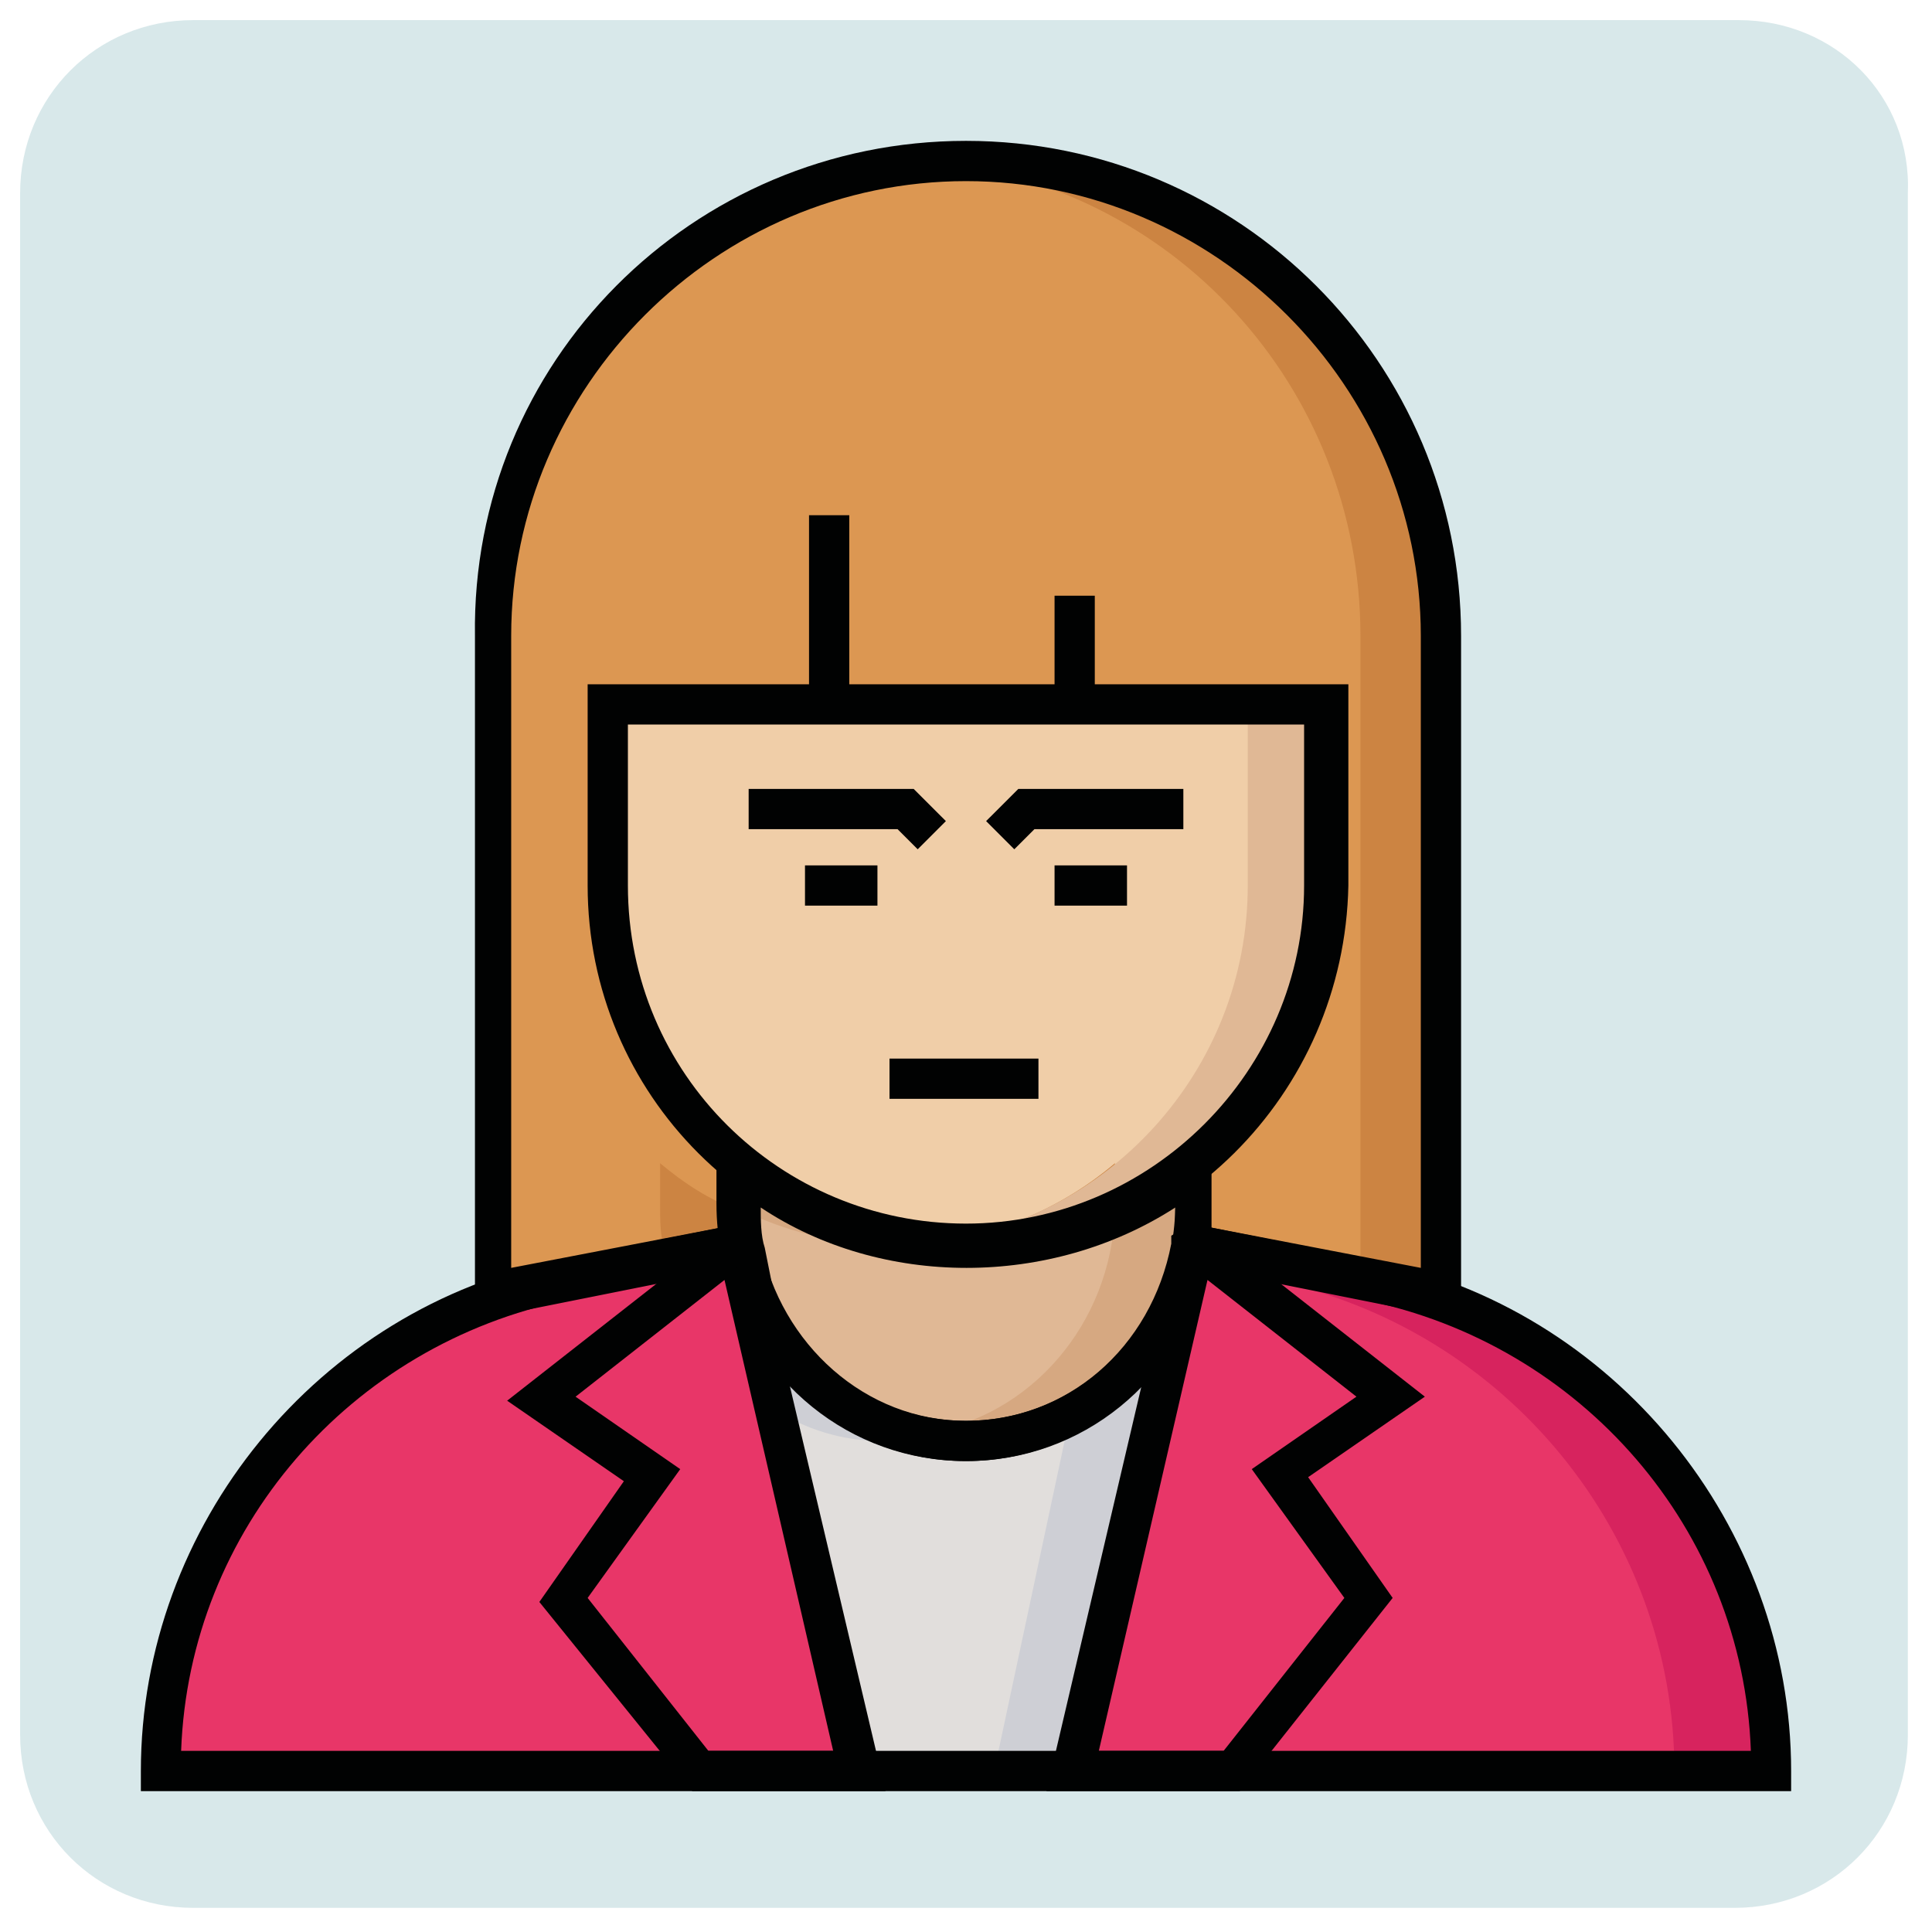
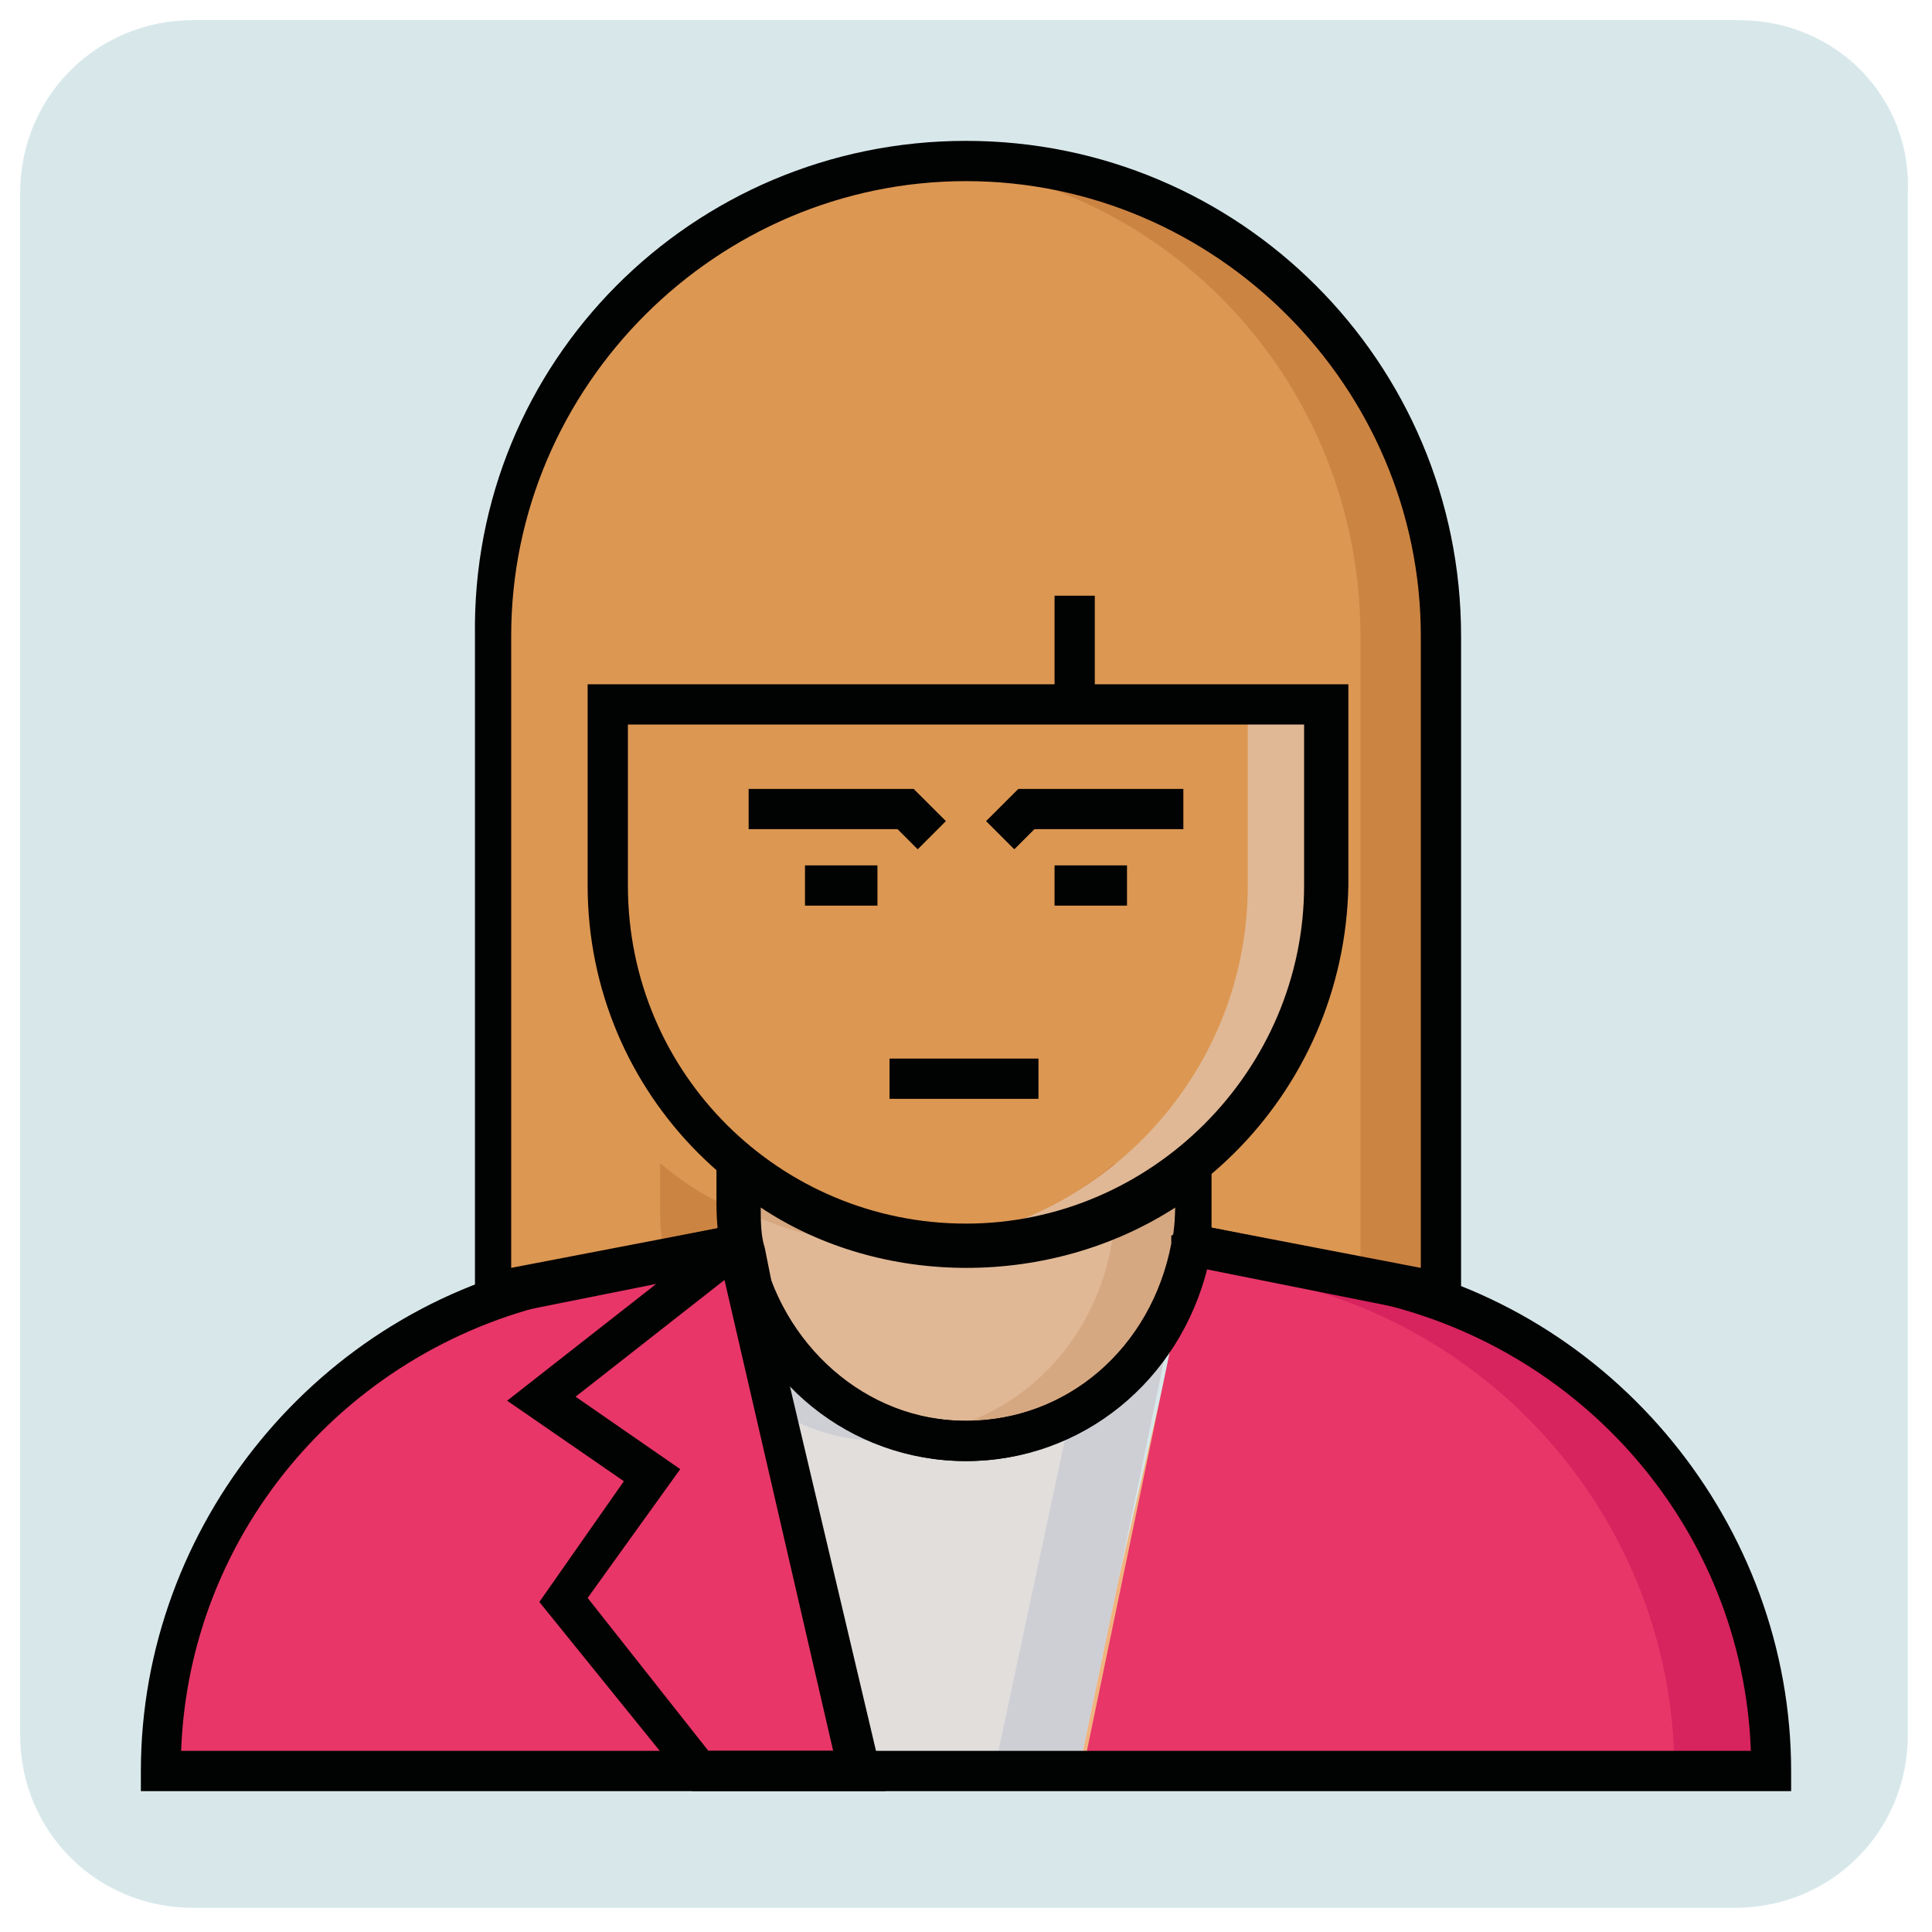
<svg xmlns="http://www.w3.org/2000/svg" width="80" height="80" viewBox="0 0 80 80" fill="none">
  <g id="Layer_1">
    <g id="Group">
      <g id="Group_2">
        <path id="Vector" d="M72 0.833H8C4 0.833 0.833 4 0.833 8V71.834C0.833 75.834 4 79 8 79H71.833C75.833 79 79 75.834 79 71.834V8C79.167 4 76 0.833 72 0.833Z" fill="#D8E8EA" />
      </g>
      <g id="Group_3">
        <g id="Group_4">
          <path id="Vector_2" d="M40 6.667C29.167 6.667 20.333 15.5 20.333 26.334V53.5L30.5 51.5L30.667 51.667C30.5 51 30.5 50.5 30.5 49.834V48.167C33 50.334 36.333 51.5 40 51.5C43.5 51.5 46.833 50.167 49.5 48.167V49.834C49.5 50.5 49.5 51.167 49.333 51.667L49.5 51.5L59.667 53.5V26.334C59.667 15.5 50.833 6.667 40 6.667Z" fill="#DC9752" />
        </g>
        <g id="Group_5">
-           <path id="Vector_3" d="M25.167 29.167V36.667C25.167 44.834 31.833 51.5 40 51.5C48.167 51.5 54.833 44.834 54.833 36.667V29.167H25.167Z" fill="#F0CEA8" />
-         </g>
+           </g>
        <g id="Group_6">
          <path id="Vector_4" d="M30.5 51.5L35.5 73.333H29L23.333 66.167L27 61L22.5 57.833L30.5 51.5Z" fill="#F0B480" />
        </g>
        <g id="Group_7">
          <path id="Vector_5" d="M49.5 51.5L44.5 73.333H51L56.667 66.167L53 61L57.5 57.833L49.5 51.5Z" fill="#F0B480" />
        </g>
        <g id="Group_8">
-           <path id="Vector_6" d="M56.667 53L49.5 51.5L49.333 51.667C48.5 56.167 44.667 59.667 40 59.667C35.333 59.667 31.5 56.167 30.667 51.667L30.5 51.5L23.333 53C13.667 55 6.667 63.5 6.667 73.333H40H73.333C73.333 63.5 66.333 55 56.667 53Z" fill="#E83668" />
-         </g>
+           </g>
        <g id="Group_9">
          <path id="Vector_7" d="M40 51.5C36.5 51.5 33.167 50.167 30.5 48.167V49.834C30.5 55.334 34.667 59.667 40 59.667C45.167 59.667 49.5 55.334 49.5 49.834V48.167C46.833 50.334 43.5 51.5 40 51.5Z" fill="#E0B895" />
        </g>
        <g id="Group_10">
          <g id="Group_11">
            <path id="Vector_8" d="M40 6.667C39.5 6.667 38.833 6.667 38.333 6.667C48.5 7.5 56.333 16 56.333 26.334V53L59.667 53.667V26.334C59.667 15.5 50.833 6.667 40 6.667Z" fill="#CC8442" />
          </g>
          <g id="Group_12">
-             <path id="Vector_9" d="M27.333 48.167V49.834C27.333 50.5 27.333 51.167 27.5 51.667L27.333 51.5L20.5 52.834V53.5L30.667 51.5L30.833 51.667C30.667 51.167 30.667 50.667 30.667 50.167C29.333 49.667 28.333 49 27.333 48.167Z" fill="#CC8442" />
+             <path id="Vector_9" d="M27.333 48.167V49.834C27.333 50.5 27.333 51.167 27.5 51.667L27.333 51.5L20.5 52.834V53.5L30.667 51.5C30.667 51.167 30.667 50.667 30.667 50.167C29.333 49.667 28.333 49 27.333 48.167Z" fill="#CC8442" />
          </g>
          <g id="Group_13">
            <path id="Vector_10" d="M46.167 49.834V48.167C44 50 41.333 51.167 38.333 51.5C38.833 51.5 39.5 51.667 40 51.667C42.167 51.667 44.167 51.167 46.167 50.334C46.167 50 46.167 50 46.167 49.834Z" fill="#CC8442" />
          </g>
        </g>
        <g id="Group_14">
          <path id="Vector_11" d="M51.667 29.167V36.667C51.667 44.334 45.833 50.667 38.333 51.5C38.833 51.5 39.5 51.667 40 51.667C48.167 51.667 54.833 45 54.833 36.834V29.334H51.667V29.167Z" fill="#E0B895" />
        </g>
        <g id="Group_15">
          <g id="Group_16">
            <path id="Vector_12" d="M36.667 51.5C37.167 51.5 37.833 51.5 38.333 51.333C35.333 51 32.667 49.833 30.5 48V49.667V50C32.5 51 34.5 51.5 36.667 51.5Z" fill="#D6A881" />
          </g>
          <g id="Group_17">
            <path id="Vector_13" d="M46.167 50.167C46 54.833 42.667 58.667 38.333 59.333C38.833 59.5 39.333 59.5 40 59.5C45.167 59.5 49.5 55.167 49.5 49.667V48C48.5 49 47.333 49.667 46.167 50.167Z" fill="#D6A881" />
          </g>
        </g>
        <g id="Group_18">
          <path id="Vector_14" d="M40 59.667C35.333 59.667 31.5 56.167 30.667 51.667L30.5 51.5L35.333 73.333H40H44.667L49.167 51.667C48.5 56.167 44.667 59.667 40 59.667Z" fill="#E1DEDC" />
        </g>
        <g id="Group_19">
          <g id="Group_20">
            <path id="Vector_15" d="M36.5 59.667C37.167 59.667 37.667 59.667 38.167 59.5C34.333 58.833 31.333 55.667 30.667 51.667L30.5 51.5L32 58.333C33.333 59.167 34.833 59.667 36.5 59.667Z" fill="#CECFD5" />
          </g>
          <g id="Group_21">
            <path id="Vector_16" d="M44.333 58.5L41.167 73.333H44.667L49.167 51.666C48.667 54.666 46.833 57.166 44.333 58.5Z" fill="#CECFD5" />
          </g>
        </g>
        <g id="Group_22">
          <path id="Vector_17" d="M23.333 53C13.667 55 6.667 63.5 6.667 73.333H35.333L30.667 51.5L23.333 53Z" fill="#E83668" />
        </g>
        <g id="Group_23">
          <path id="Vector_18" d="M56.667 53L49.5 51.5L49.333 51.667L44.833 73.333H73.333C73.333 63.5 66.333 55 56.667 53Z" fill="#E83668" />
        </g>
        <g id="Group_24">
          <path id="Vector_19" d="M56.667 53L49.5 51.5L49.333 51.667L49.167 52.333L52.667 53C62.333 55 69.333 63.5 69.333 73.333H73.333C73.333 63.5 66.333 55 56.667 53Z" fill="#D7235E" />
        </g>
        <g id="Group_25">
          <g id="Group_26">
            <path id="Vector_20" d="M40 52.334C31.333 52.334 24.333 45.334 24.333 36.667V28.334H55.833V36.667C55.667 45.334 48.667 52.334 40 52.334ZM26 30V36.667C26 44.5 32.333 50.667 40 50.667C47.667 50.667 54 44.334 54 36.667V30H26Z" fill="#010202" />
          </g>
          <g id="Group_27">
            <path id="Vector_21" d="M36.667 74.167H28.667L22.333 66.334L25.833 61.334L21 58L31 50.167L36.667 74.167ZM29.333 72.5H34.5L30 53L23.833 57.834L28.167 60.834L24.333 66.167L29.333 72.5Z" fill="#010202" />
          </g>
          <g id="Group_28">
-             <path id="Vector_22" d="M51.333 74.167H43.333L49 50L59 57.833L54.167 61.167L57.667 66.167L51.333 74.167ZM45.5 72.5H50.667L55.667 66.167L51.833 60.833L56.167 57.833L50 53L45.5 72.5Z" fill="#010202" />
-           </g>
+             </g>
          <g id="Group_29">
            <path id="Vector_23" d="M74.167 74.167H5.833V73.334C5.833 63.167 13.167 54.167 23.167 52.167L30.667 50.667L31.5 51.167V51.5C32.333 55.667 35.833 58.834 40 58.834C44.167 58.834 47.667 55.834 48.5 51.5V51.167L49.333 50.667L56.833 52.167C66.833 54.167 74.167 63.167 74.167 73.334V74.167ZM7.5 72.5H72.5C72.167 63.334 65.5 55.667 56.5 53.834L50 52.5C48.833 57.167 44.833 60.5 40 60.5C35.167 60.5 31.167 57.167 30 52.5L23.5 53.834C14.5 55.667 7.833 63.334 7.5 72.5Z" fill="#010202" />
          </g>
          <g id="Group_30">
            <path id="Vector_24" d="M40 60.5C34.333 60.5 29.667 55.667 29.667 49.833V46.5L31 47.667C33.5 49.667 36.667 50.833 39.833 50.833C43 50.833 46.167 49.667 48.667 47.667L50 46.5V49.833C50.333 55.667 45.667 60.5 40 60.5ZM31.333 49.833C31.333 54.833 35.167 58.833 40 58.833C44.833 58.833 48.667 54.833 48.667 49.833C43.5 53.167 36.5 53.167 31.333 49.833Z" fill="#010202" />
          </g>
          <g id="Group_31">
            <path id="Vector_25" d="M60.5 54.667L49.667 52.5L48.167 53.334L48.5 51.667C48.667 51.167 48.667 50.5 48.667 50C43.5 53.334 36.5 53.334 31.5 50C31.5 50.5 31.5 51.167 31.667 51.667L32 53.334L30.5 52.5L19.667 54.667V26.334C19.5 15 28.667 5.833 40 5.833C51.333 5.833 60.5 15 60.5 26.334V54.667ZM40 7.5C29.667 7.5 21.167 16 21.167 26.334V52.5L29.833 50.834C29.833 50.5 29.833 50.167 29.833 49.834V46.5L31.167 47.667C33.667 49.667 36.833 50.834 40 50.834C43.167 50.834 46.333 49.667 48.833 47.667L50.167 46.5V49.834V50.834L58.833 52.5V26.334C58.833 16 50.333 7.5 40 7.5Z" fill="#010202" />
          </g>
          <g id="Group_32">
-             <path id="Vector_26" d="M33.5 21.334H35.167V29.167H33.5V21.334Z" fill="#010202" />
-           </g>
+             </g>
          <g id="Group_33">
            <path id="Vector_27" d="M43.667 24.667H45.333V29.334H43.667V24.667Z" fill="#010202" />
          </g>
          <g id="Group_34">
            <g id="Group_35">
              <g id="Group_36">
                <g id="Group_37">
                  <path id="Vector_28" d="M33.333 35.834H36.333V37.5H33.333V35.834Z" fill="#010202" />
                </g>
                <g id="Group_38">
                  <path id="Vector_29" d="M38 35.167L37.167 34.334H31V32.667H37.833L39.167 34L38 35.167Z" fill="#010202" />
                </g>
              </g>
              <g id="Group_39">
                <g id="Group_40">
                  <path id="Vector_30" d="M43.667 35.834H46.667V37.5H43.667V35.834Z" fill="#010202" />
                </g>
                <g id="Group_41">
                  <path id="Vector_31" d="M42 35.167L40.833 34L42.167 32.667H49V34.334H42.833L42 35.167Z" fill="#010202" />
                </g>
              </g>
            </g>
            <g id="Group_42">
              <path id="Vector_32" d="M36.833 43.834H43V45.5H36.833V43.834Z" fill="#010202" />
            </g>
          </g>
        </g>
      </g>
    </g>
  </g>
</svg>